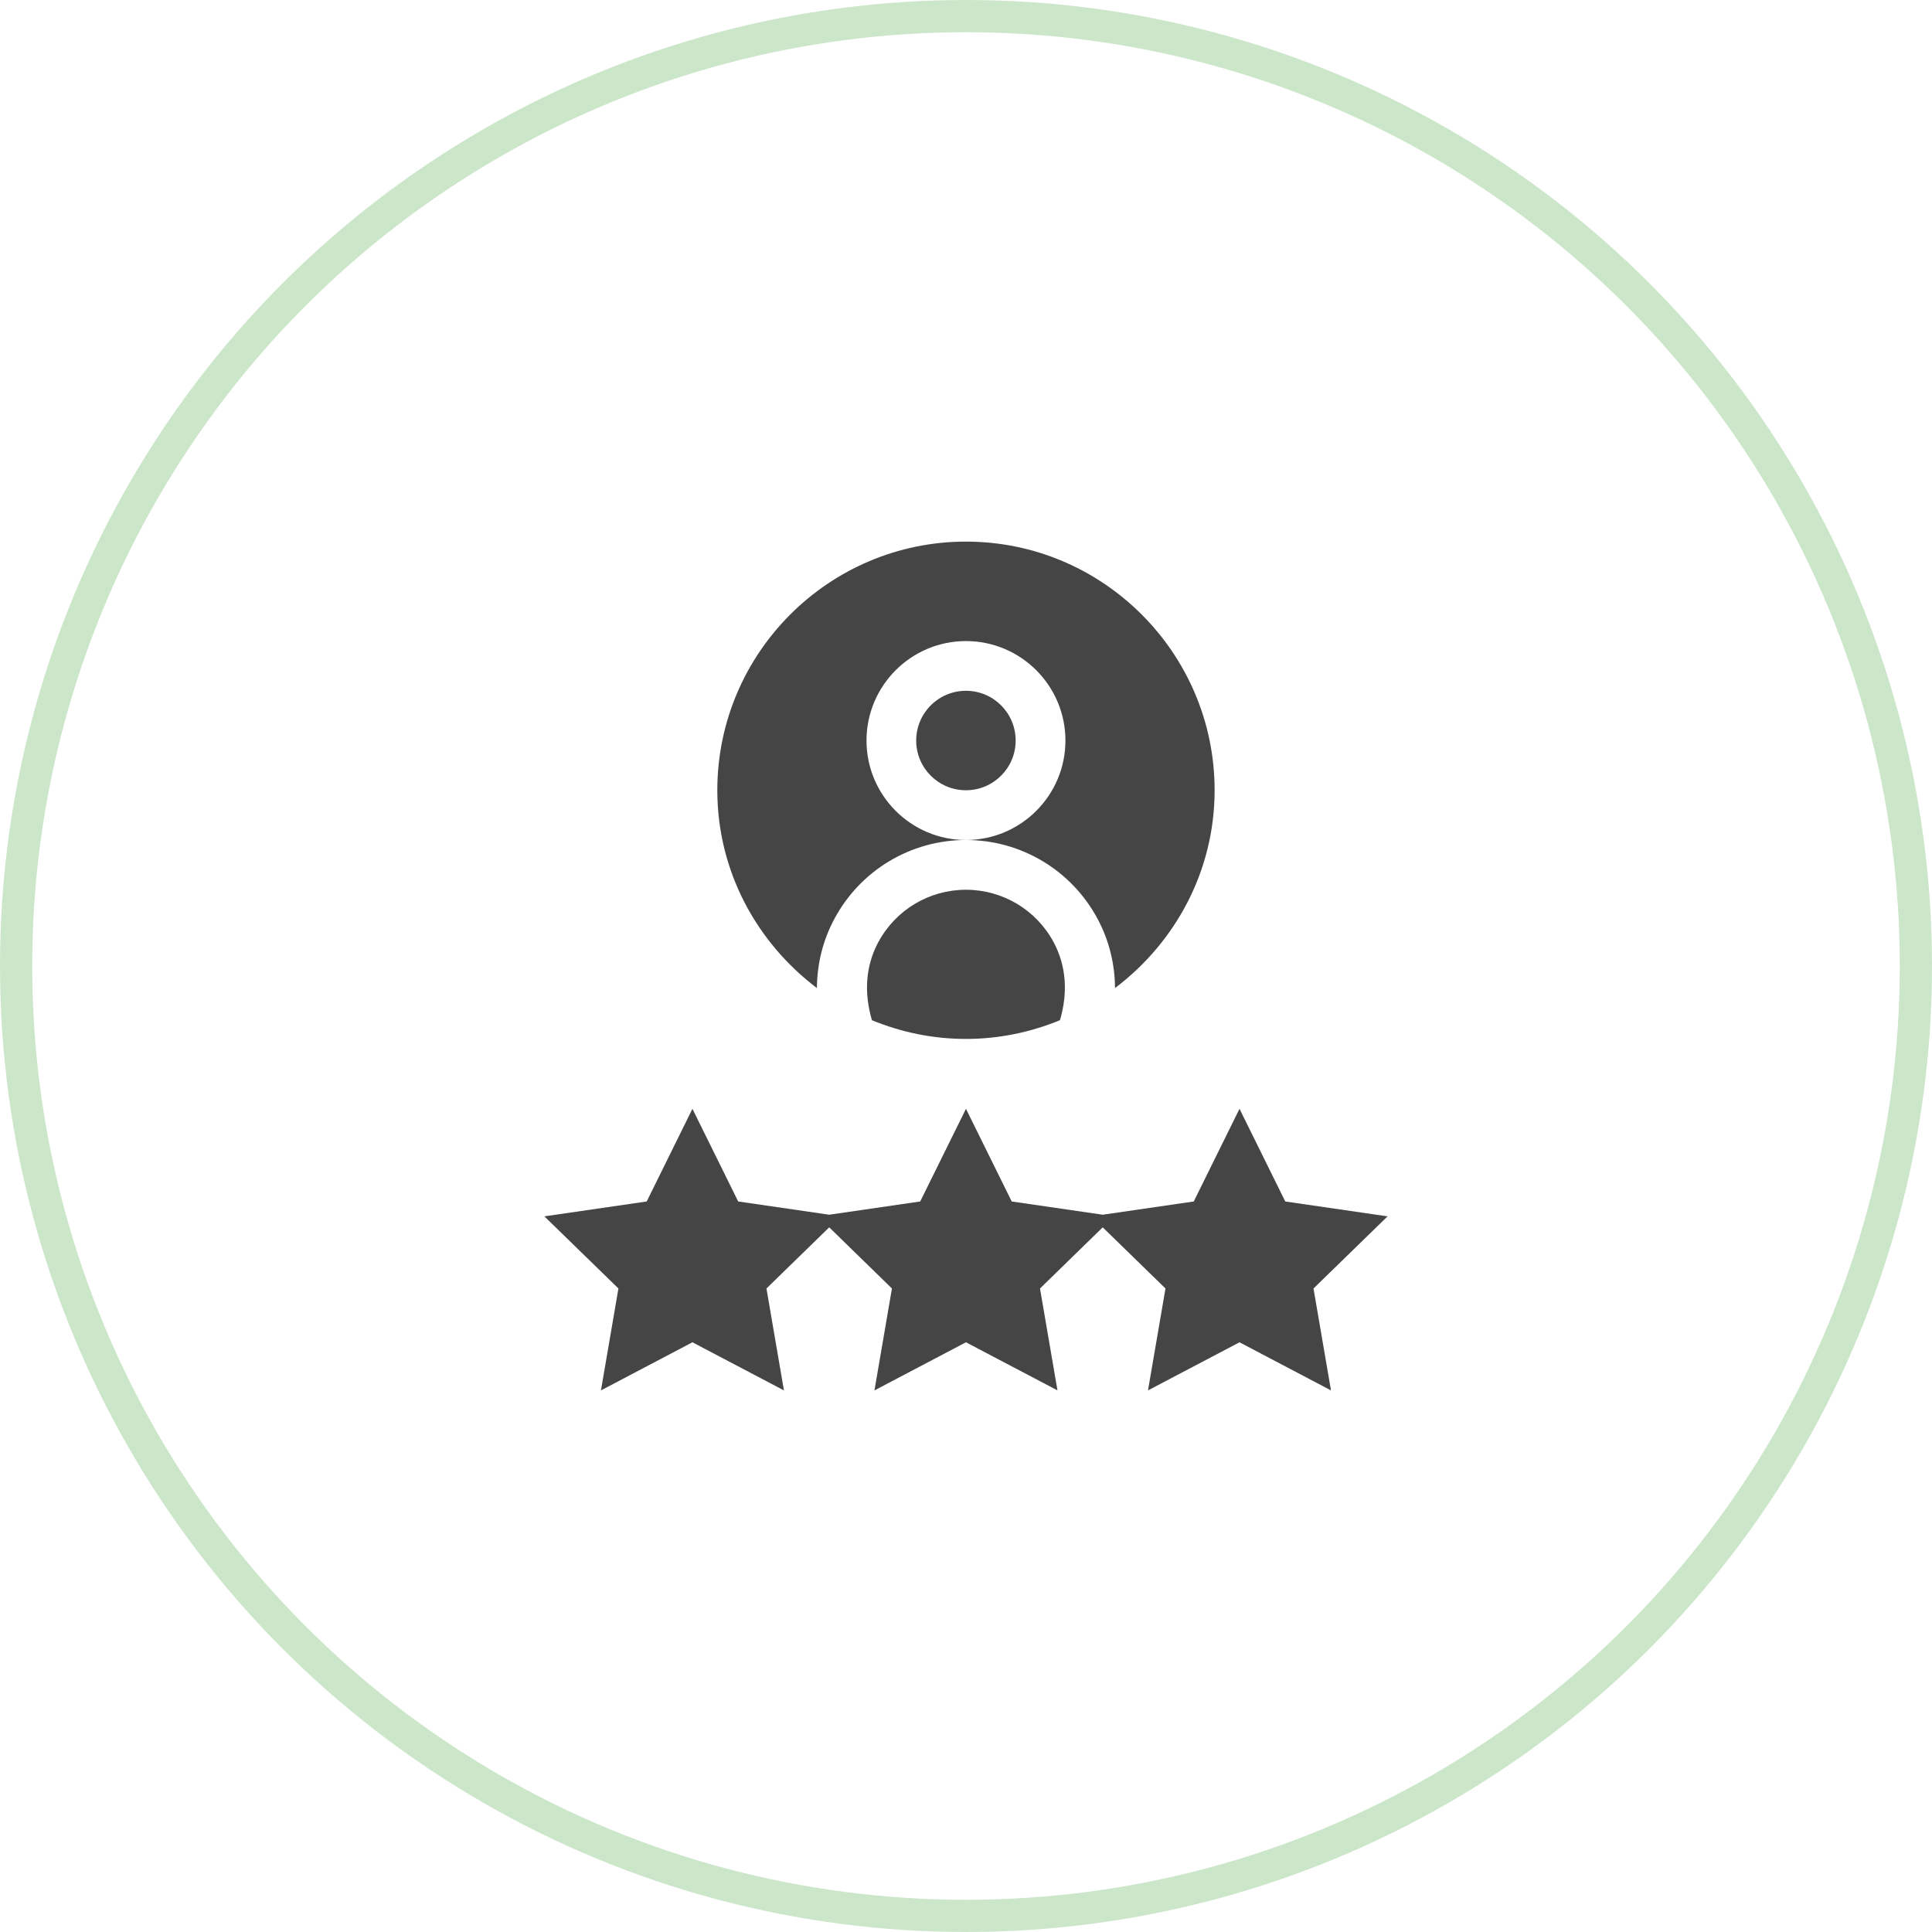
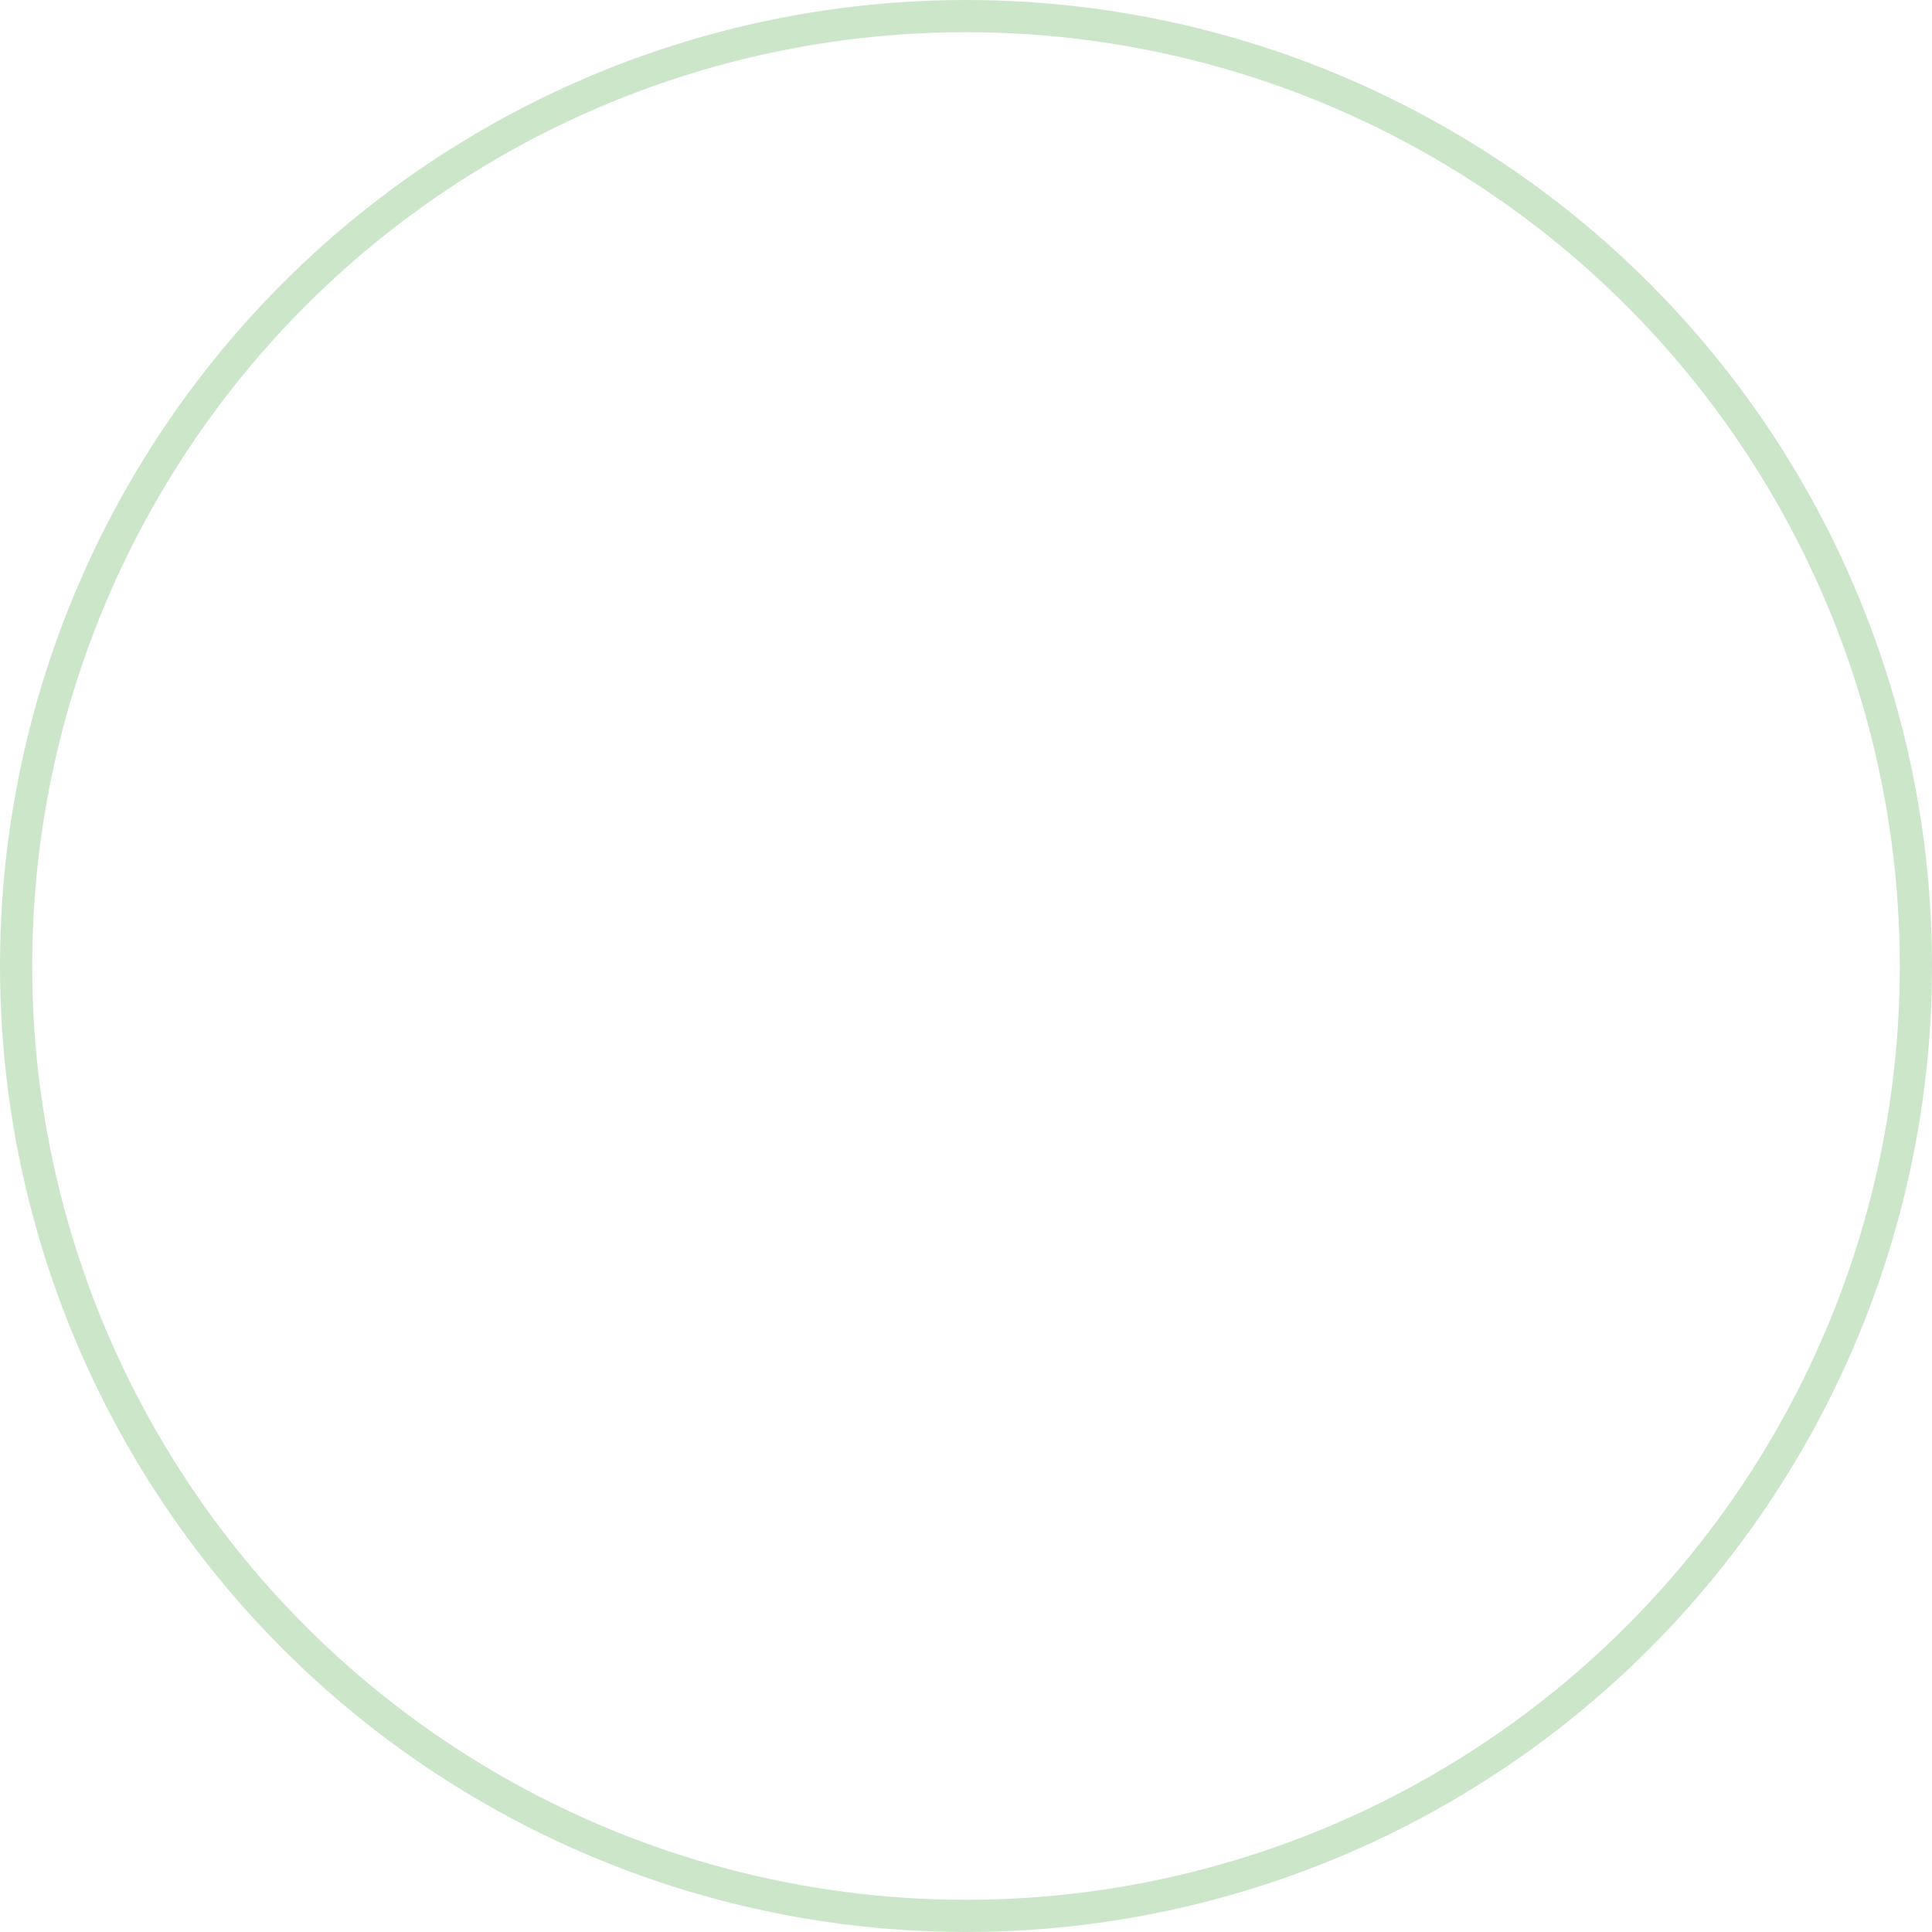
<svg xmlns="http://www.w3.org/2000/svg" width="60" height="60" viewBox="0 0 60 60" fill="none">
  <circle opacity="0.23" cx="30" cy="30" r="29.5" stroke="#229316" />
  <g clip-path="url(#clip0_335_1520)">
    <path d="M29.998 27.632C28.855 27.632 27.81 28.259 27.271 29.27C26.875 30.01 26.832 30.85 27.079 31.684C27.981 32.054 28.965 32.265 29.998 32.265C31.032 32.265 32.016 32.054 32.918 31.683C33.165 30.85 33.121 30.01 32.726 29.27C32.188 28.259 31.142 27.632 29.998 27.632Z" fill="#454545" />
    <path d="M29.998 24.542C30.851 24.542 31.542 23.851 31.542 22.998C31.542 22.145 30.851 21.453 29.998 21.453C29.145 21.453 28.453 22.145 28.453 22.998C28.453 23.851 29.145 24.542 29.998 24.542Z" fill="#454545" />
    <path d="M25.37 30.685C25.376 29.947 25.547 29.22 25.909 28.543C26.716 27.028 28.284 26.087 29.999 26.087C28.295 26.087 26.91 24.702 26.91 22.998C26.91 21.295 28.295 19.909 29.999 19.909C31.703 19.909 33.088 21.295 33.088 22.998C33.088 24.702 31.703 26.087 29.999 26.087C31.714 26.087 33.282 27.028 34.09 28.543C34.451 29.22 34.622 29.947 34.628 30.685C36.495 29.274 37.721 27.058 37.721 24.543C37.721 20.285 34.257 16.82 29.999 16.82C25.741 16.82 22.277 20.285 22.277 24.543C22.277 27.058 23.503 29.274 25.37 30.685ZM43.092 37.775L39.915 37.313L38.494 34.435L37.073 37.313L34.246 37.724L31.42 37.313L29.999 34.435L28.578 37.313L25.752 37.724L22.925 37.313L21.504 34.435L20.084 37.313L16.906 37.775L19.206 40.015L18.663 43.18L21.504 41.686L24.346 43.18L23.803 40.015L25.752 38.116L27.7 40.015L27.157 43.18L29.999 41.686L32.841 43.18L32.298 40.015L34.246 38.116L36.195 40.015L35.652 43.18L38.494 41.686L41.335 43.18L40.792 40.015L43.092 37.775Z" fill="#454545" />
  </g>
  <defs>
    <clipPath id="clip0_335_1520">
-       <rect width="28" height="28" fill="white" transform="translate(16 16)" />
-     </clipPath>
+       </clipPath>
  </defs>
</svg>